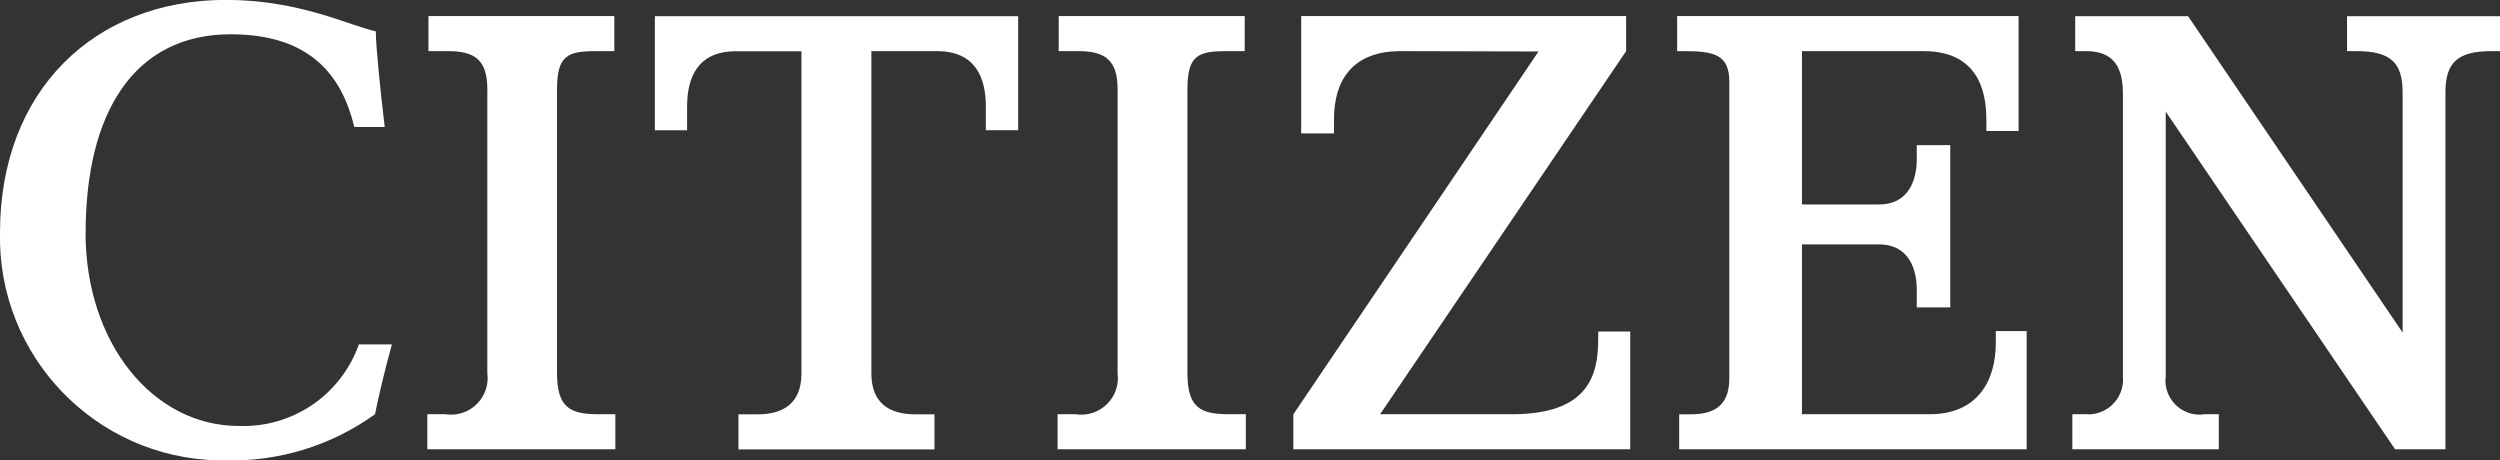
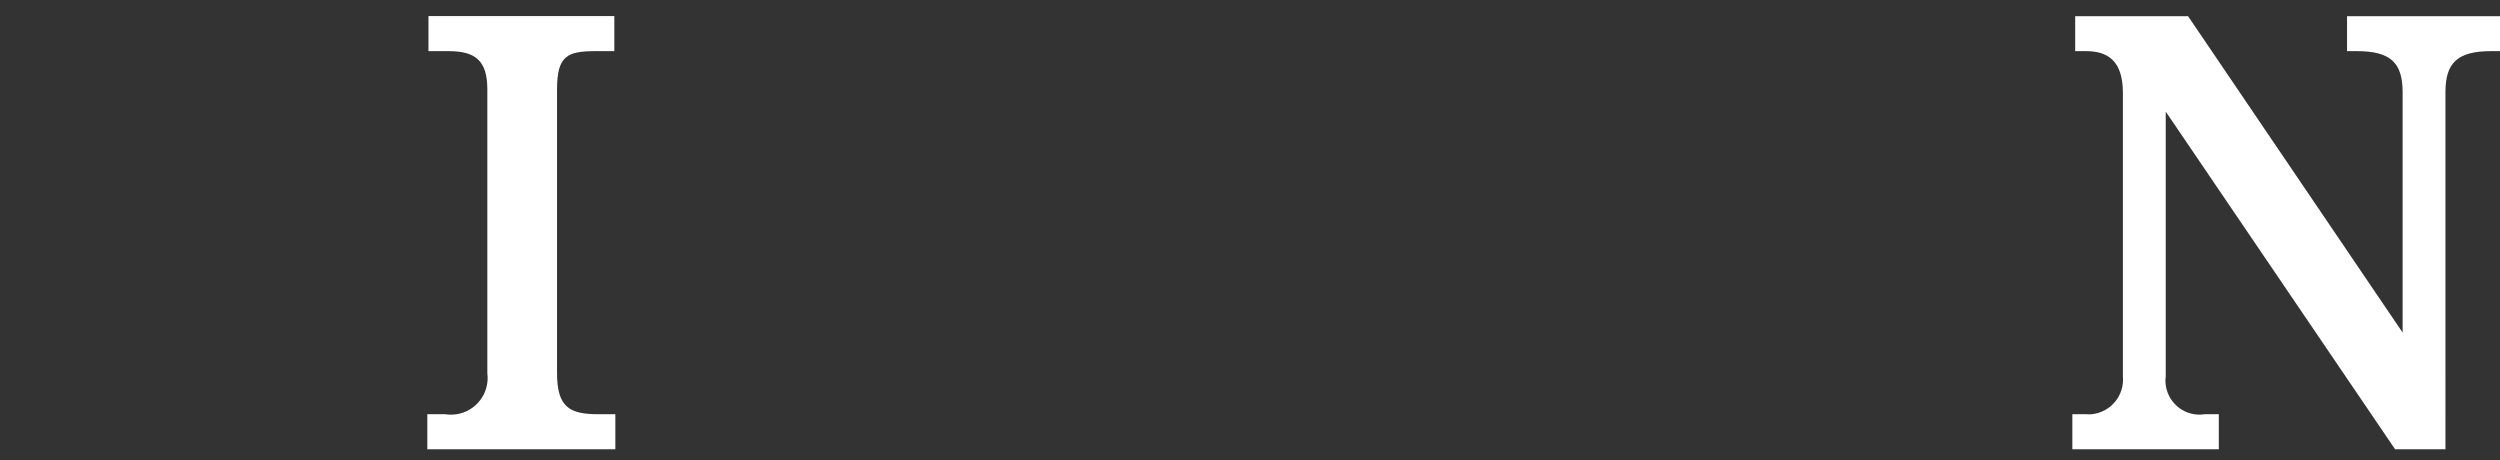
<svg xmlns="http://www.w3.org/2000/svg" id="_レイヤー_2" viewBox="0 0 219.51 40.43">
  <rect x="0" y="0" width="219.51" height="40.43" fill="#333333" stroke="none" />
  <defs>
    <style>.cls-1{fill:#fff;}</style>
  </defs>
  <g id="PC">
    <g id="_グループ_7">
-       <path id="_パス_1" class="cls-1" d="M7.52,20.43C7.52,9.85,11.8,3.01,20.25,3.01c7,0,9.77,3.63,10.86,8.14h2.67c-.33-2.69-.81-7.35-.78-8.4-2.32-.49-6.67-2.76-13.18-2.76C8.31,0,0,7.93,0,20.43c-.23,10.81,8.35,19.76,19.16,19.99.18,0,.36,0,.54,0,4.73.14,9.38-1.28,13.23-4.05.18-.99.84-3.84,1.48-6.13h-2.9c-1.57,4.44-5.84,7.34-10.55,7.16-7.49,0-13.45-7.22-13.45-16.98" />
      <path id="_パス_2" class="cls-1" d="M37.51,39.45h16.52v-3.08h-1.5c-2.5,0-3.62-.6-3.62-3.6V7.84c0-2.99.94-3.35,3.44-3.35h1.59V1.41h-16.32v3.08h1.75c2.34,0,3.42.8,3.42,3.35v24.93c.23,1.76-1,3.37-2.76,3.61-.31.04-.62.04-.93-.01h-1.58v3.08Z" />
-       <path id="_パス_3" class="cls-1" d="M86.57,11.43h2.83V1.42h-31.9v10.02h2.83v-2.08c0-2.52.9-4.86,4.28-4.86h5.76v28.29c0,2.55-1.51,3.59-3.84,3.59h-1.69v3.08h17.21v-3.08h-1.69c-2.34,0-3.85-1.04-3.85-3.59V4.49h5.76c3.38,0,4.29,2.33,4.29,4.86v2.08Z" />
-       <path id="_パス_4" class="cls-1" d="M92.86,39.45h16.53v-3.08h-1.51c-2.5,0-3.62-.6-3.62-3.6V7.84c0-2.99.94-3.35,3.44-3.35h1.59V1.41h-16.33v3.08h1.75c2.33,0,3.42.8,3.42,3.35v24.93c.23,1.76-1,3.37-2.76,3.61-.31.04-.62.04-.93-.01h-1.58v3.08Z" />
-       <path id="_パス_5" class="cls-1" d="M113.57,39.45h29.57v-10.34h-2.81v.68c0,3.16-.87,6.58-7.55,6.58h-11.6l21.6-31.88V1.41h-28.53v10.3h2.88v-1.26c0-3.25,1.5-5.96,5.85-5.96,2.63,0,12.11.03,12.11.03l-21.53,31.86v3.07Z" />
-       <path id="_パス_6" class="cls-1" d="M147.44,39.45h30.51v-10.38h-2.71v1.02c0,3.39-1.63,6.28-5.81,6.28h-11.21v-14.91h6.76c2.72,0,3.32,2.32,3.32,3.95v1.58h2.94v-14.25h-2.94v1.26c0,1.63-.6,3.95-3.32,3.95h-6.76V4.49h10.7c5.36,0,5.49,4.5,5.49,6.17v.84h2.83V1.41h-29.98v3.08h.66c2.59,0,3.92.32,3.92,2.67v26.08c0,2.73-1.78,3.14-3.45,3.14h-.95v3.08Z" />
      <path id="_パス_7" class="cls-1" d="M218.73,4.49h.78V1.42h-13.43v3.07h.85c2.97,0,4.03,1.01,4.03,3.61v21.1L192.12,1.42h-9.91v3.07h.93c1.84,0,3.26.75,3.26,3.68v24.89c.15,1.67-1.08,3.15-2.75,3.31-.14.01-.28.02-.42,0h-1.27v3.08h12.86v-3.08h-1.23c-1.63.26-3.16-.86-3.42-2.49-.04-.27-.05-.55-.01-.82V9.8l20.14,29.65h4.42V8.1c0-2.59,1.05-3.61,4.03-3.61" />
    </g>
  </g>
</svg>